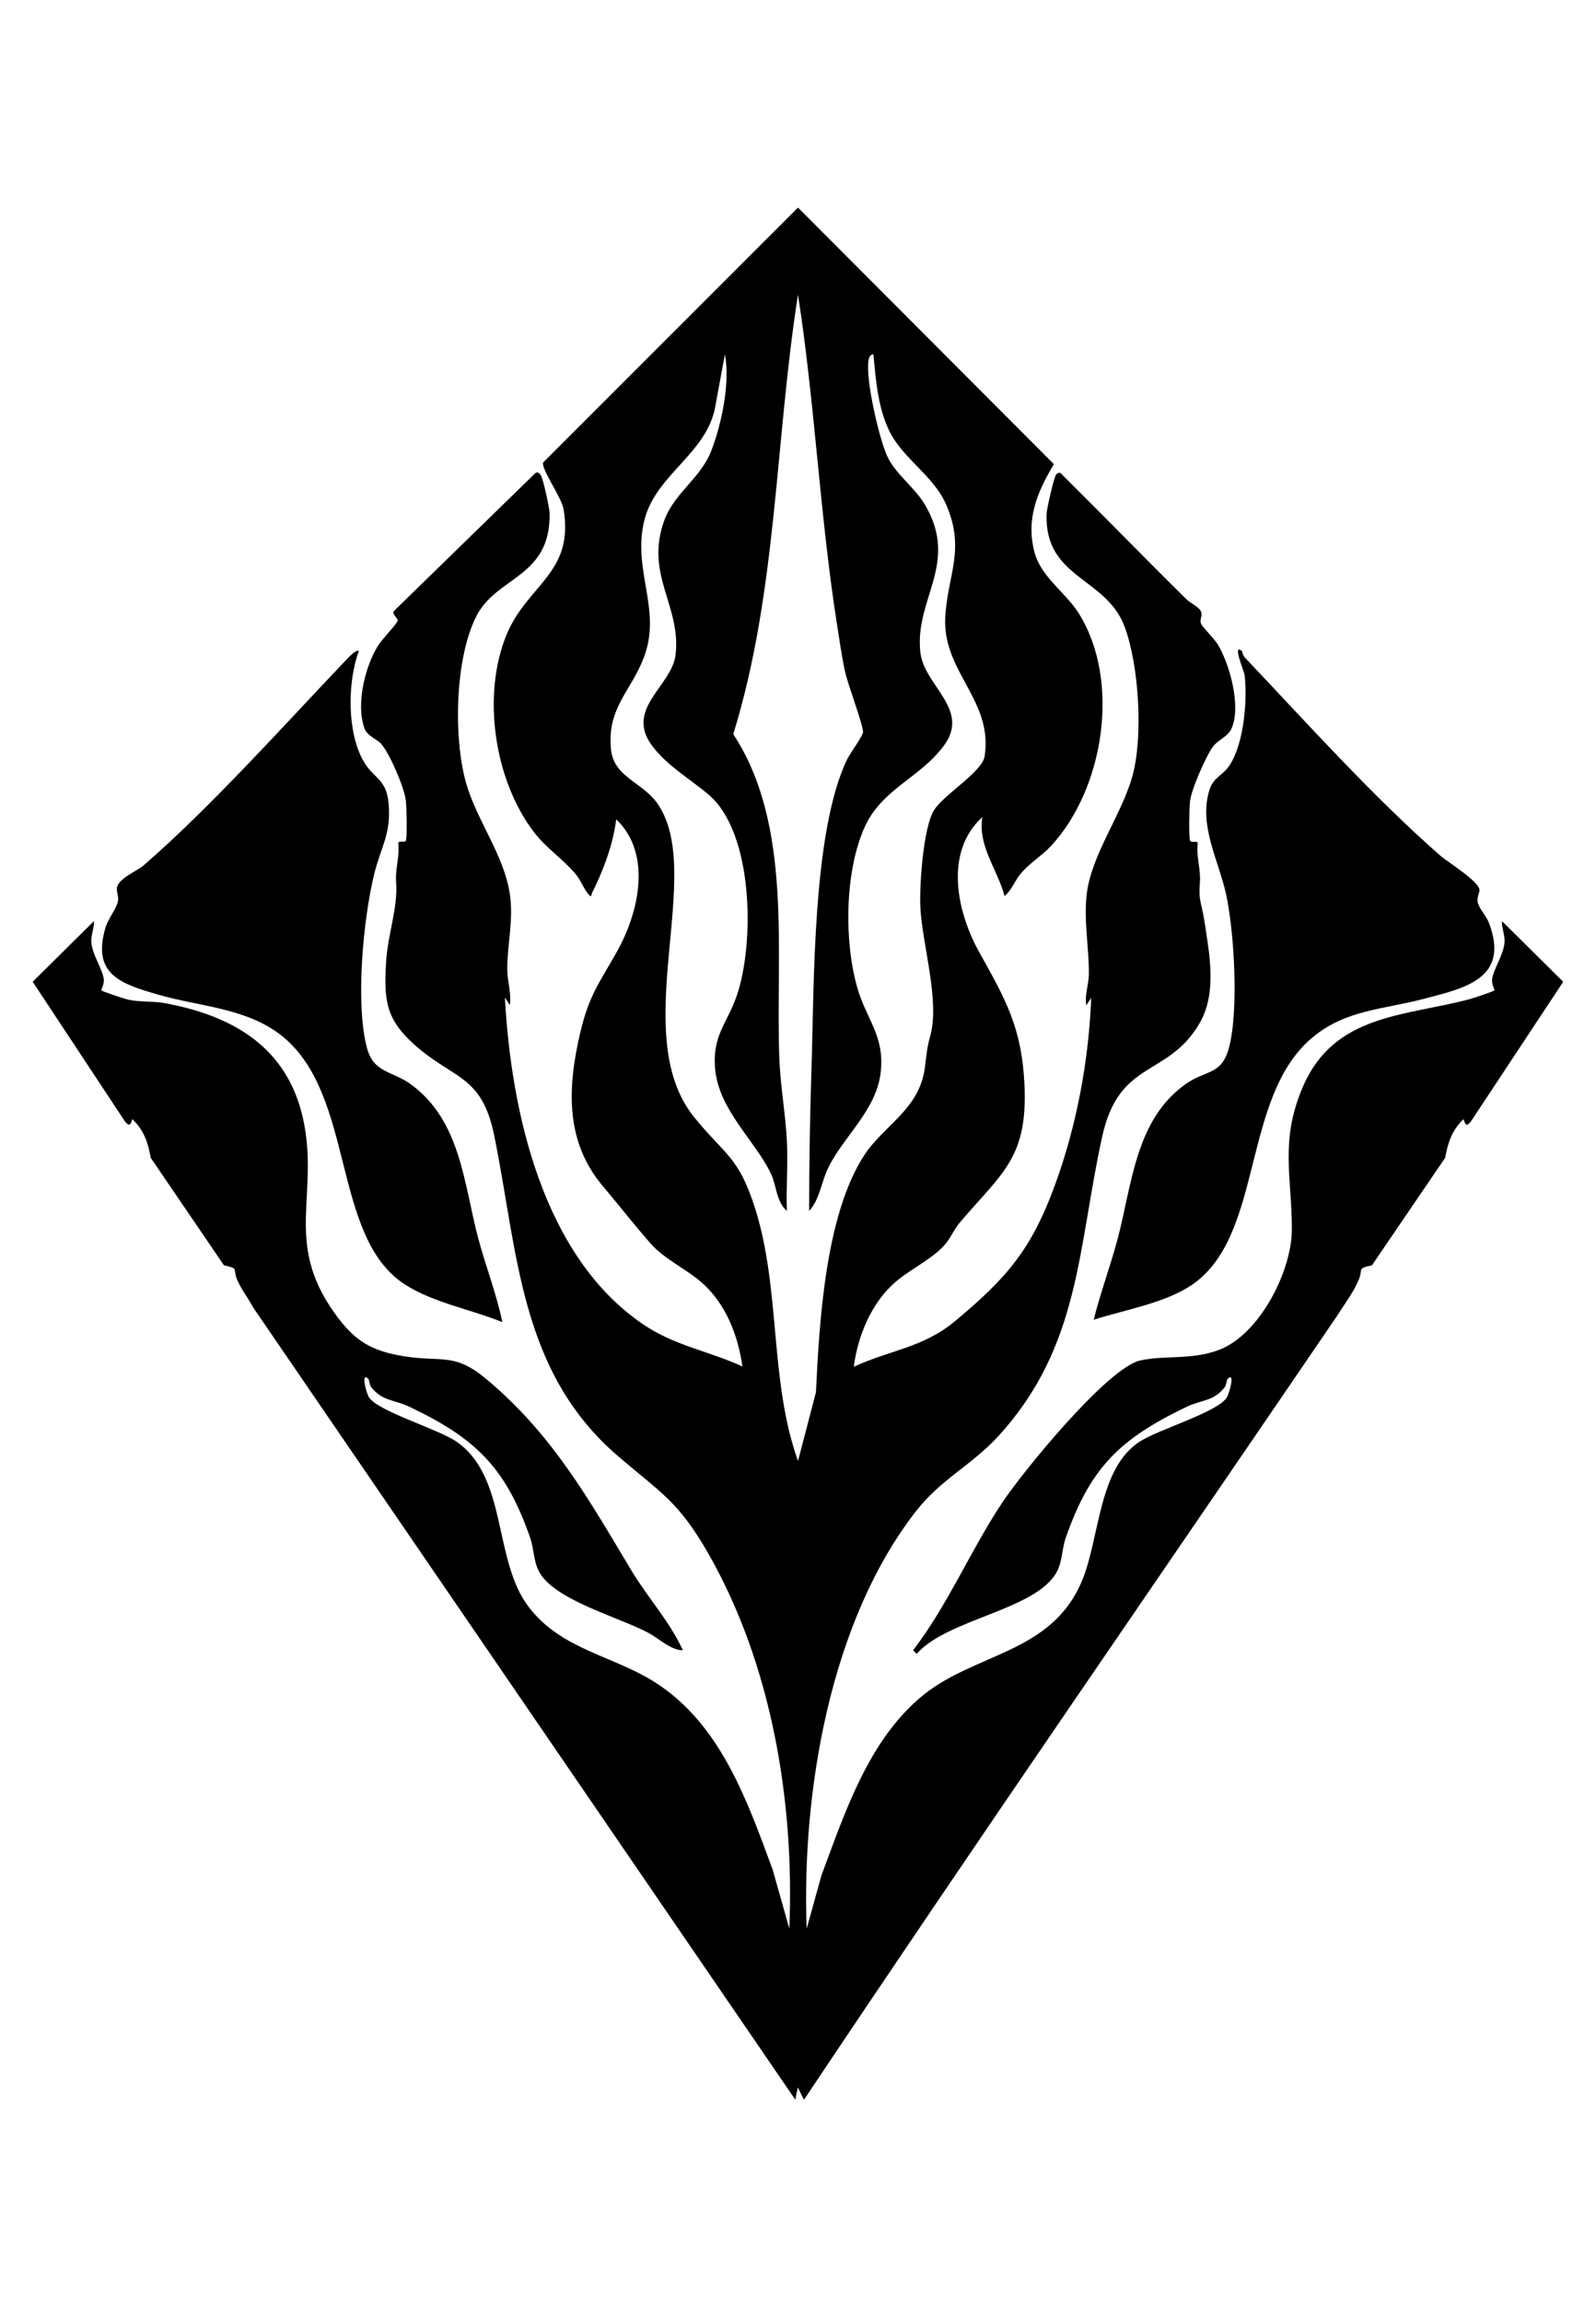
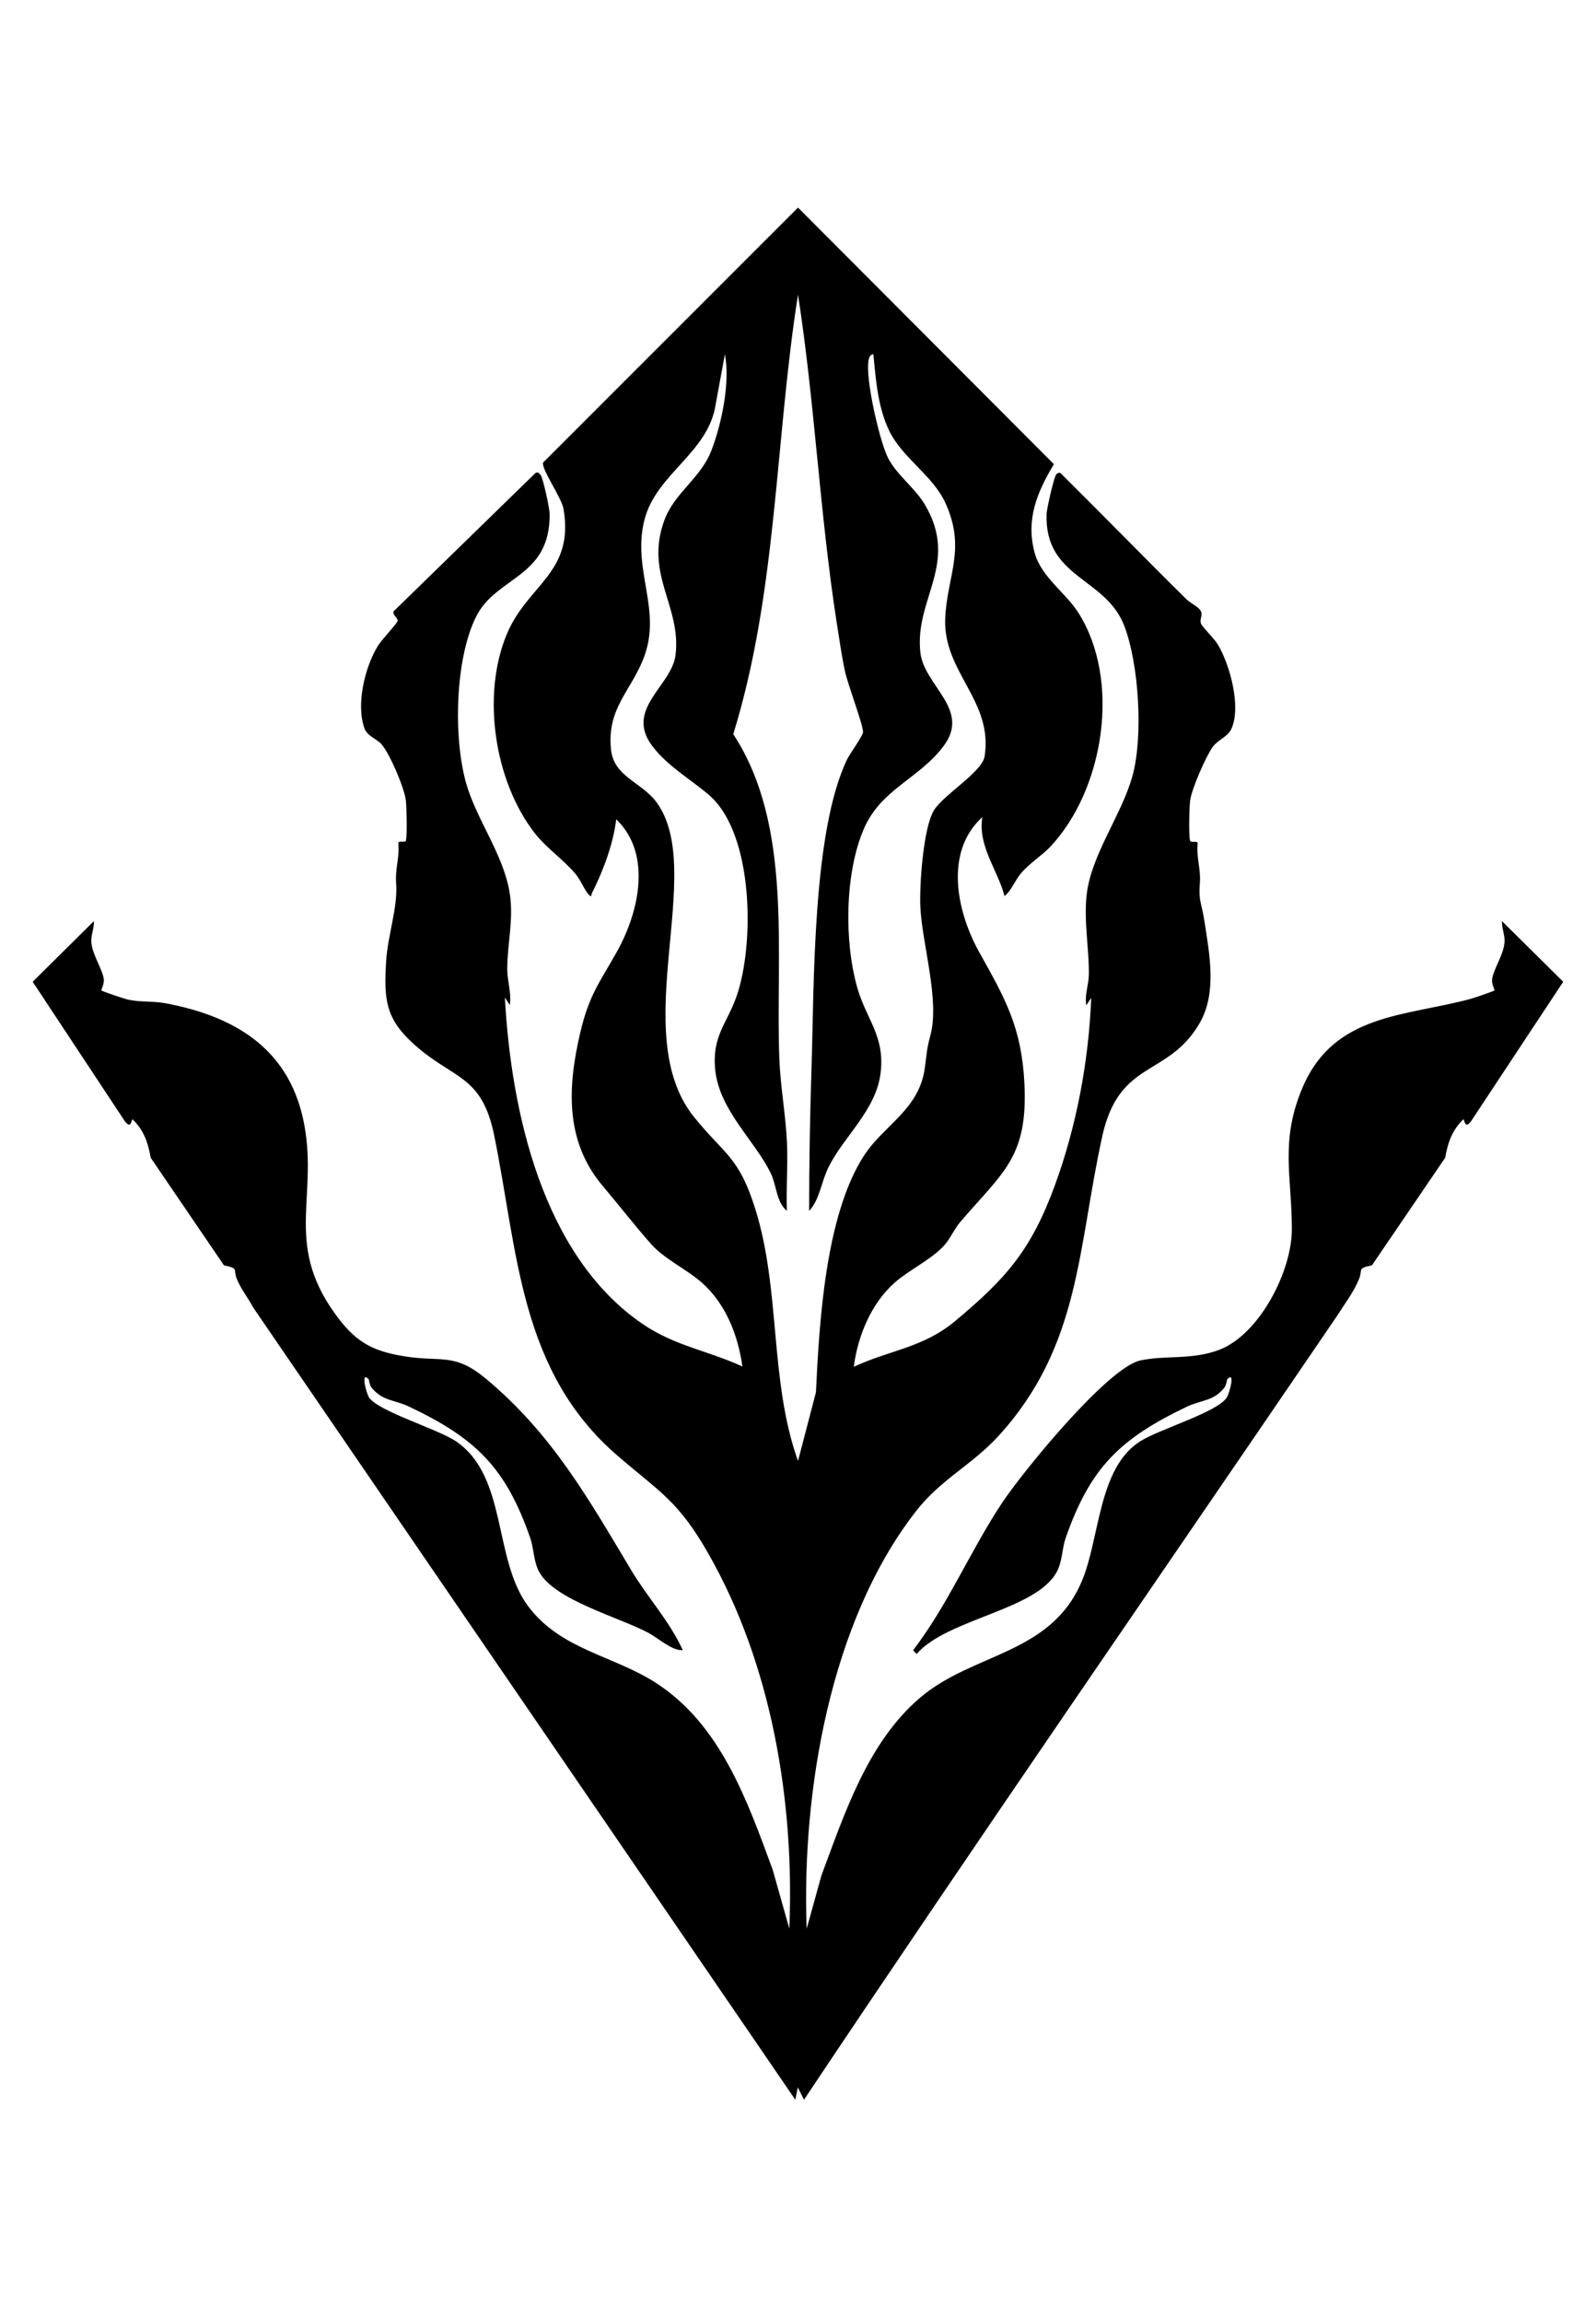
<svg xmlns="http://www.w3.org/2000/svg" id="Layer_1" version="1.1" viewBox="0 0 154.8 223.2">
  <path d="M97.44,86.88c-.67-2.58-2.62-4.87-2.16-7.68-3.72,3.37-2.49,9.19-.28,13.13,2.49,4.46,4.09,7.24,4.36,12.68.36,7.19-2.1,8.61-6.23,13.44-.58.67-.96,1.62-1.56,2.28-1.26,1.37-3.4,2.36-4.8,3.6-2.28,2.02-3.57,5.16-3.96,8.15,3.52-1.64,6.71-1.83,9.84-4.44,4.99-4.16,7.38-6.92,9.66-13.14,2.11-5.75,3.29-12.07,3.53-18.18l-.48.72c-.17-1.02.24-1.99.25-2.99.03-2.5-.49-5.07-.22-7.66.41-3.91,3.42-7.8,4.46-11.62s.62-10.72-.78-14.45c-1.8-4.8-7.77-4.63-7.56-10.91.02-.49.73-3.68.96-3.86.29-.22.4-.13.61.12,4.02,3.98,7.96,8.04,11.99,12.01.38.37,1.12.71,1.35,1.07.33.5-.13.83.08,1.32.15.34,1.27,1.42,1.62,2,1.17,1.95,2.28,6.01,1.33,8.14-.37.83-1.3,1.07-1.82,1.78-.66.9-2.08,4.14-2.2,5.24-.08.72-.14,3.21-.01,3.83.06.29.7-.02.75.26-.16,1.34.31,2.48.21,3.82-.14,1.84.14,1.85.43,3.68.5,3.25,1.25,7.02-.46,9.96-3.08,5.29-7.78,3.45-9.44,10.96-2.4,10.89-2.11,20.34-10.07,29.05-2.6,2.84-5.57,4.16-8.03,7.33-8.31,10.69-11.06,27.19-10.57,40.43l1.43-5.16c2.25-6.02,4.46-12.82,9.48-17.16,5.17-4.47,12.73-4.19,15.77-11.35,1.77-4.16,1.57-10.95,5.64-13.56,1.89-1.21,7.54-2.83,8.44-4.28.23-.38.86-2.58.04-1.76-.04.04-.09.56-.27.8-1.07,1.36-2.23,1.19-3.66,1.87-6.47,3.1-9.36,5.88-11.75,12.73-.35,1-.32,2.25-.84,3.24-1.97,3.75-10.66,4.58-13.61,7.99l-.35-.35c3.41-4.45,5.59-9.73,8.68-14.36,1.98-2.97,10.21-13.07,13.38-13.74,2.43-.52,4.97-.02,7.62-1.02,3.93-1.49,7.06-7.64,7.06-11.68,0-5.17-1.18-8.57,1.06-13.8,3.05-7.11,9.92-6.84,16.2-8.52.31-.08,2.32-.75,2.4-.85.03-.04-.29-.6-.24-1.05.1-.95,1.15-2.45,1.21-3.63.04-.72-.28-1.33-.25-2.03l5.94,5.88-8.96,13.55c-.46.56-.54.25-.71-.23-1.11,1.05-1.52,2.27-1.78,3.74l-7.1,10.42c-1.5.33-.84.35-1.27,1.37-.54,1.3-1.42,2.43-2.16,3.6-17.23,25.29-34.66,50.47-51.66,75.91l-.6-1.2-.24,1.2L24.57,126.75c-.49-.92-1.18-1.78-1.58-2.74-.43-1.02.24-1.04-1.27-1.37l-7.1-10.42c-.26-1.47-.67-2.69-1.78-3.74-.17.48-.24.79-.71.23l-8.96-13.55,5.94-5.88c.03.7-.29,1.31-.25,2.03.06,1.18,1.12,2.68,1.21,3.63.05.45-.28,1.01-.24,1.05.08.11,2.27.83,2.58.9,1.1.25,2.47.14,3.51.33,6.6,1.2,11.95,4.24,13.48,11.24,1.6,7.34-1.9,11.89,3.04,18.8,1.92,2.69,3.51,3.69,6.83,4.21,3.59.57,4.8-.39,7.89,2.19,6.41,5.35,9.92,11.62,14.08,18.56,1.59,2.65,3.7,4.91,4.99,7.73-1.1.04-2.31-1.13-3.35-1.69-2.88-1.53-9.17-3.19-10.61-5.95-.52-.99-.49-2.24-.84-3.24-2.38-6.83-5.28-9.66-11.75-12.73-1.42-.68-2.59-.52-3.66-1.87-.19-.24-.23-.76-.27-.8-.8-.8-.22,1.36.04,1.77.88,1.36,6.68,3.06,8.45,4.27,5.02,3.43,3.56,11.45,7.02,16.02,3.17,4.18,8.22,4.73,12.32,7.36,6.31,4.04,8.9,11.44,11.37,18.15l1.61,5.7c.51-12.32-1.71-25.63-7.88-36.4-2.92-5.1-4.65-5.88-8.79-9.45-9.48-8.17-9.64-19.62-11.95-31.01-1.21-5.94-3.93-5.42-7.74-8.82-2.8-2.5-2.97-4.35-2.75-8.04.16-2.65,1.16-5.24.97-7.69-.1-1.34.36-2.48.21-3.82.05-.29.7.03.75-.26.12-.62.06-3.11-.01-3.83-.13-1.23-1.58-4.62-2.4-5.52-.46-.5-1.36-.77-1.62-1.5-.83-2.3.03-5.91,1.28-7.96.42-.69,1.73-2.01,1.92-2.42.13-.28-.49-.58-.38-.96l13.68-13.33c.23-.26.44-.11.6.13.24.35.85,3.18.86,3.72.09,6.22-5.14,6.06-7.11,9.95-2.08,4.11-2.23,11.77-1,16.14,1,3.56,3.62,6.91,4.23,10.65.42,2.57-.23,4.93-.23,7.41,0,1.17.42,2.29.25,3.48l-.48-.72c.6,11.03,3.65,25.01,13.36,31.64,3.14,2.14,6.35,2.58,9.68,4.12-.43-3.04-1.62-6.1-3.96-8.15-1.46-1.28-3.63-2.28-4.91-3.73-1.55-1.76-3.15-3.81-4.69-5.63-3.67-4.36-3.41-9.59-2.16-14.89.85-3.6,1.84-4.77,3.52-7.76,2.15-3.81,3.48-9.5-.04-12.88-.3,2.42-1.25,4.97-2.35,7.14-.09.17,0,.49-.3.18-.43-.45-.79-1.43-1.32-2.05-1.21-1.42-2.81-2.48-3.96-3.96-3.9-5.04-5.14-13.36-2.69-19.24,2.03-4.86,6.56-5.92,5.51-12.14-.19-1.12-2.2-3.93-1.98-4.51l24.72-24.71,24.82,24.87c-1.63,2.72-2.74,5.35-1.87,8.58.64,2.36,3.01,3.87,4.25,5.83,4.15,6.55,2.49,17.1-2.71,22.65-.81.87-2.04,1.61-2.89,2.63-.59.71-.87,1.59-1.55,2.16ZM78.48,117.36c0-4.62.08-9.2.23-13.81.26-8.06.07-22.88,3.44-29.92.27-.57,1.57-2.34,1.56-2.67-.02-.82-1.47-4.56-1.76-5.92-.32-1.5-.56-3.19-.8-4.72-1.64-10.54-2.12-21.25-3.75-31.77-2.23,14.14-2.02,28.86-6.28,42.61,5.83,8.87,4.08,21.22,4.47,31.45.1,2.7.62,5.46.74,8.14.1,2.19-.09,4.42-.01,6.61-1.02-.83-.99-2.44-1.55-3.61-1.48-3.11-4.95-6.07-5.39-9.97-.37-3.35,1.12-4.51,2.07-7.24,1.75-5.04,1.66-15.76-2.69-19.49-1.75-1.5-4.08-2.83-5.53-4.79-2.63-3.56,1.92-5.78,2.29-8.76.59-4.75-3.03-7.81-1.08-13.08.98-2.66,3.53-4.08,4.55-6.73s1.84-6.62,1.32-9.35l-.88,4.76c-.67,4.8-5.79,6.78-6.93,11.31-1.22,4.88,1.75,8.67-.07,13.37-1.25,3.24-3.57,4.86-3.17,8.85.26,2.67,2.98,3.16,4.44,5.16,4.86,6.71-2.93,22.34,3.61,30.47,2.96,3.68,4.34,3.79,5.95,8.93,2.48,7.94,1.35,16.6,4.14,24.42l1.74-6.66c.32-6.74.91-17.15,4.66-22.94,1.94-2.98,5.36-4.46,5.9-8.5.2-1.47.18-1.83.53-3.11.94-3.4-.77-8.81-.96-12.42-.11-2.07.27-7.81,1.34-9.48.98-1.52,4.66-3.69,4.89-5.19.85-5.42-4.07-8.17-3.82-13.42.2-4.14,2.03-6.66.04-11.09-1.22-2.71-4.16-4.37-5.46-7.02-1.12-2.29-1.31-4.96-1.55-7.45-.33.04-.42.33-.47.61-.31,1.79,1.01,7.48,1.79,9.23s2.66,3.03,3.67,4.73c3.39,5.73-1.03,9.12-.43,14.35.37,3.23,4.88,5.49,2.29,9.01-2.36,3.2-6.1,4.2-7.77,8.07-1.86,4.31-1.92,10.96-.63,15.44.89,3.08,2.69,4.66,2.25,8.25s-3.59,6.15-5.05,9.11c-.72,1.46-.84,3.12-1.88,4.24Z" />
-   <path d="M34.8,63.12c-1.11,2.99-1.15,7.88.47,10.68.97,1.68,2.2,1.66,2.42,4.06.27,2.95-.74,4.21-1.38,6.8-1.08,4.36-1.86,12.6-.72,16.9.66,2.49,2.46,2.2,4.33,3.59,4.79,3.56,5.06,9.59,6.47,14.89.72,2.72,1.77,5.35,2.33,8.11-3.03-1.24-6.67-1.87-9.43-3.64-7.18-4.61-4.79-18.34-11.92-24.08-3.42-2.75-8-2.85-12.05-4.03-3.56-1.03-6.4-1.93-5.11-6.42.27-.95,1.11-1.93,1.23-2.63.09-.52-.16-.89-.1-1.28.13-.94,1.92-1.61,2.6-2.2,6.49-5.63,13.44-13.4,19.43-19.69.2-.21,1.19-1.33,1.45-1.07Z" />
-   <path d="M120.48,63.12s.06.41.24.59c6.07,6.4,12.35,13.41,18.96,19.21.76.66,3.79,2.51,3.82,3.34.01.32-.26.66-.18,1.16.09.58.85,1.37,1.1,2.04,2.04,5.4-2.32,6.31-6.42,7.38-3.75.98-7.38,1.03-10.56,3.6-7.19,5.79-4.72,19.53-12.02,24.22-2.61,1.68-6.39,2.31-9.34,3.26.66-2.65,1.63-5.22,2.33-7.87,1.4-5.29,1.72-11.54,6.61-14.99,1.93-1.36,3.47-.84,4.18-3.5.96-3.6.52-11.25-.29-14.93-.72-3.25-2.65-6.6-1.62-10.01.4-1.32,1.26-1.4,1.93-2.39,1.44-2.1,1.79-6.38,1.49-8.85-.03-.25-1.23-3.11-.25-2.27Z" />
</svg>